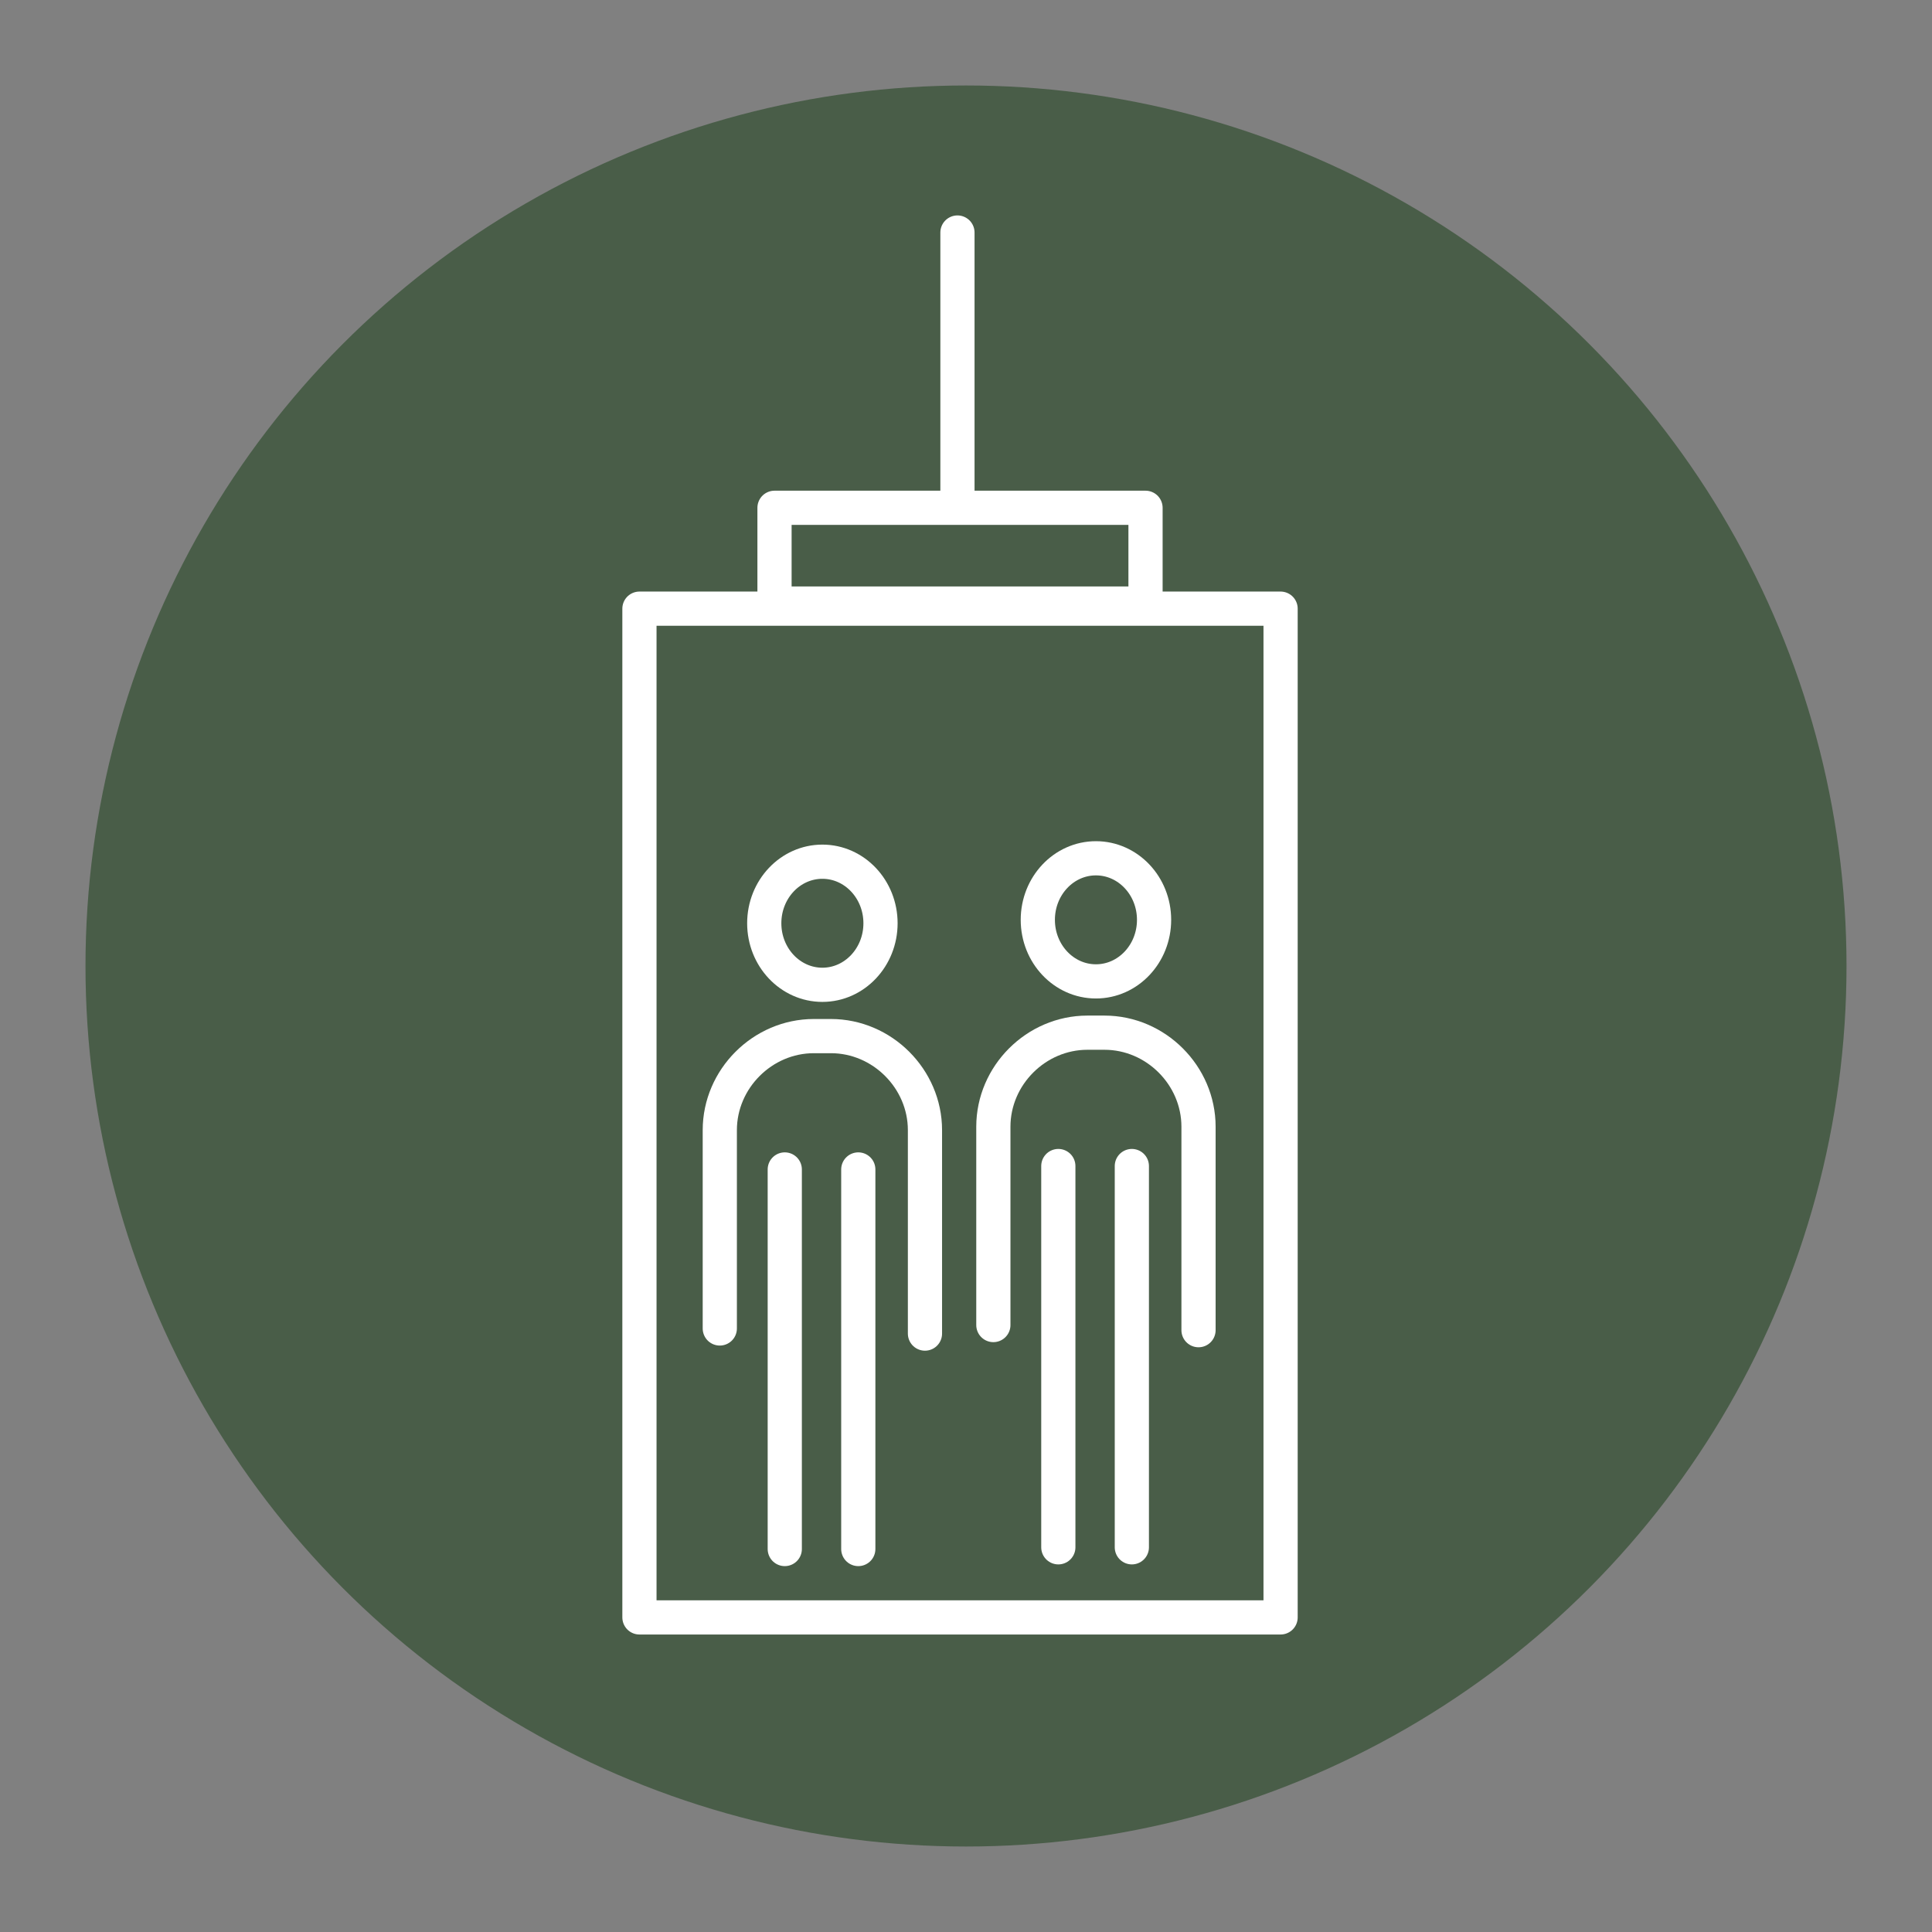
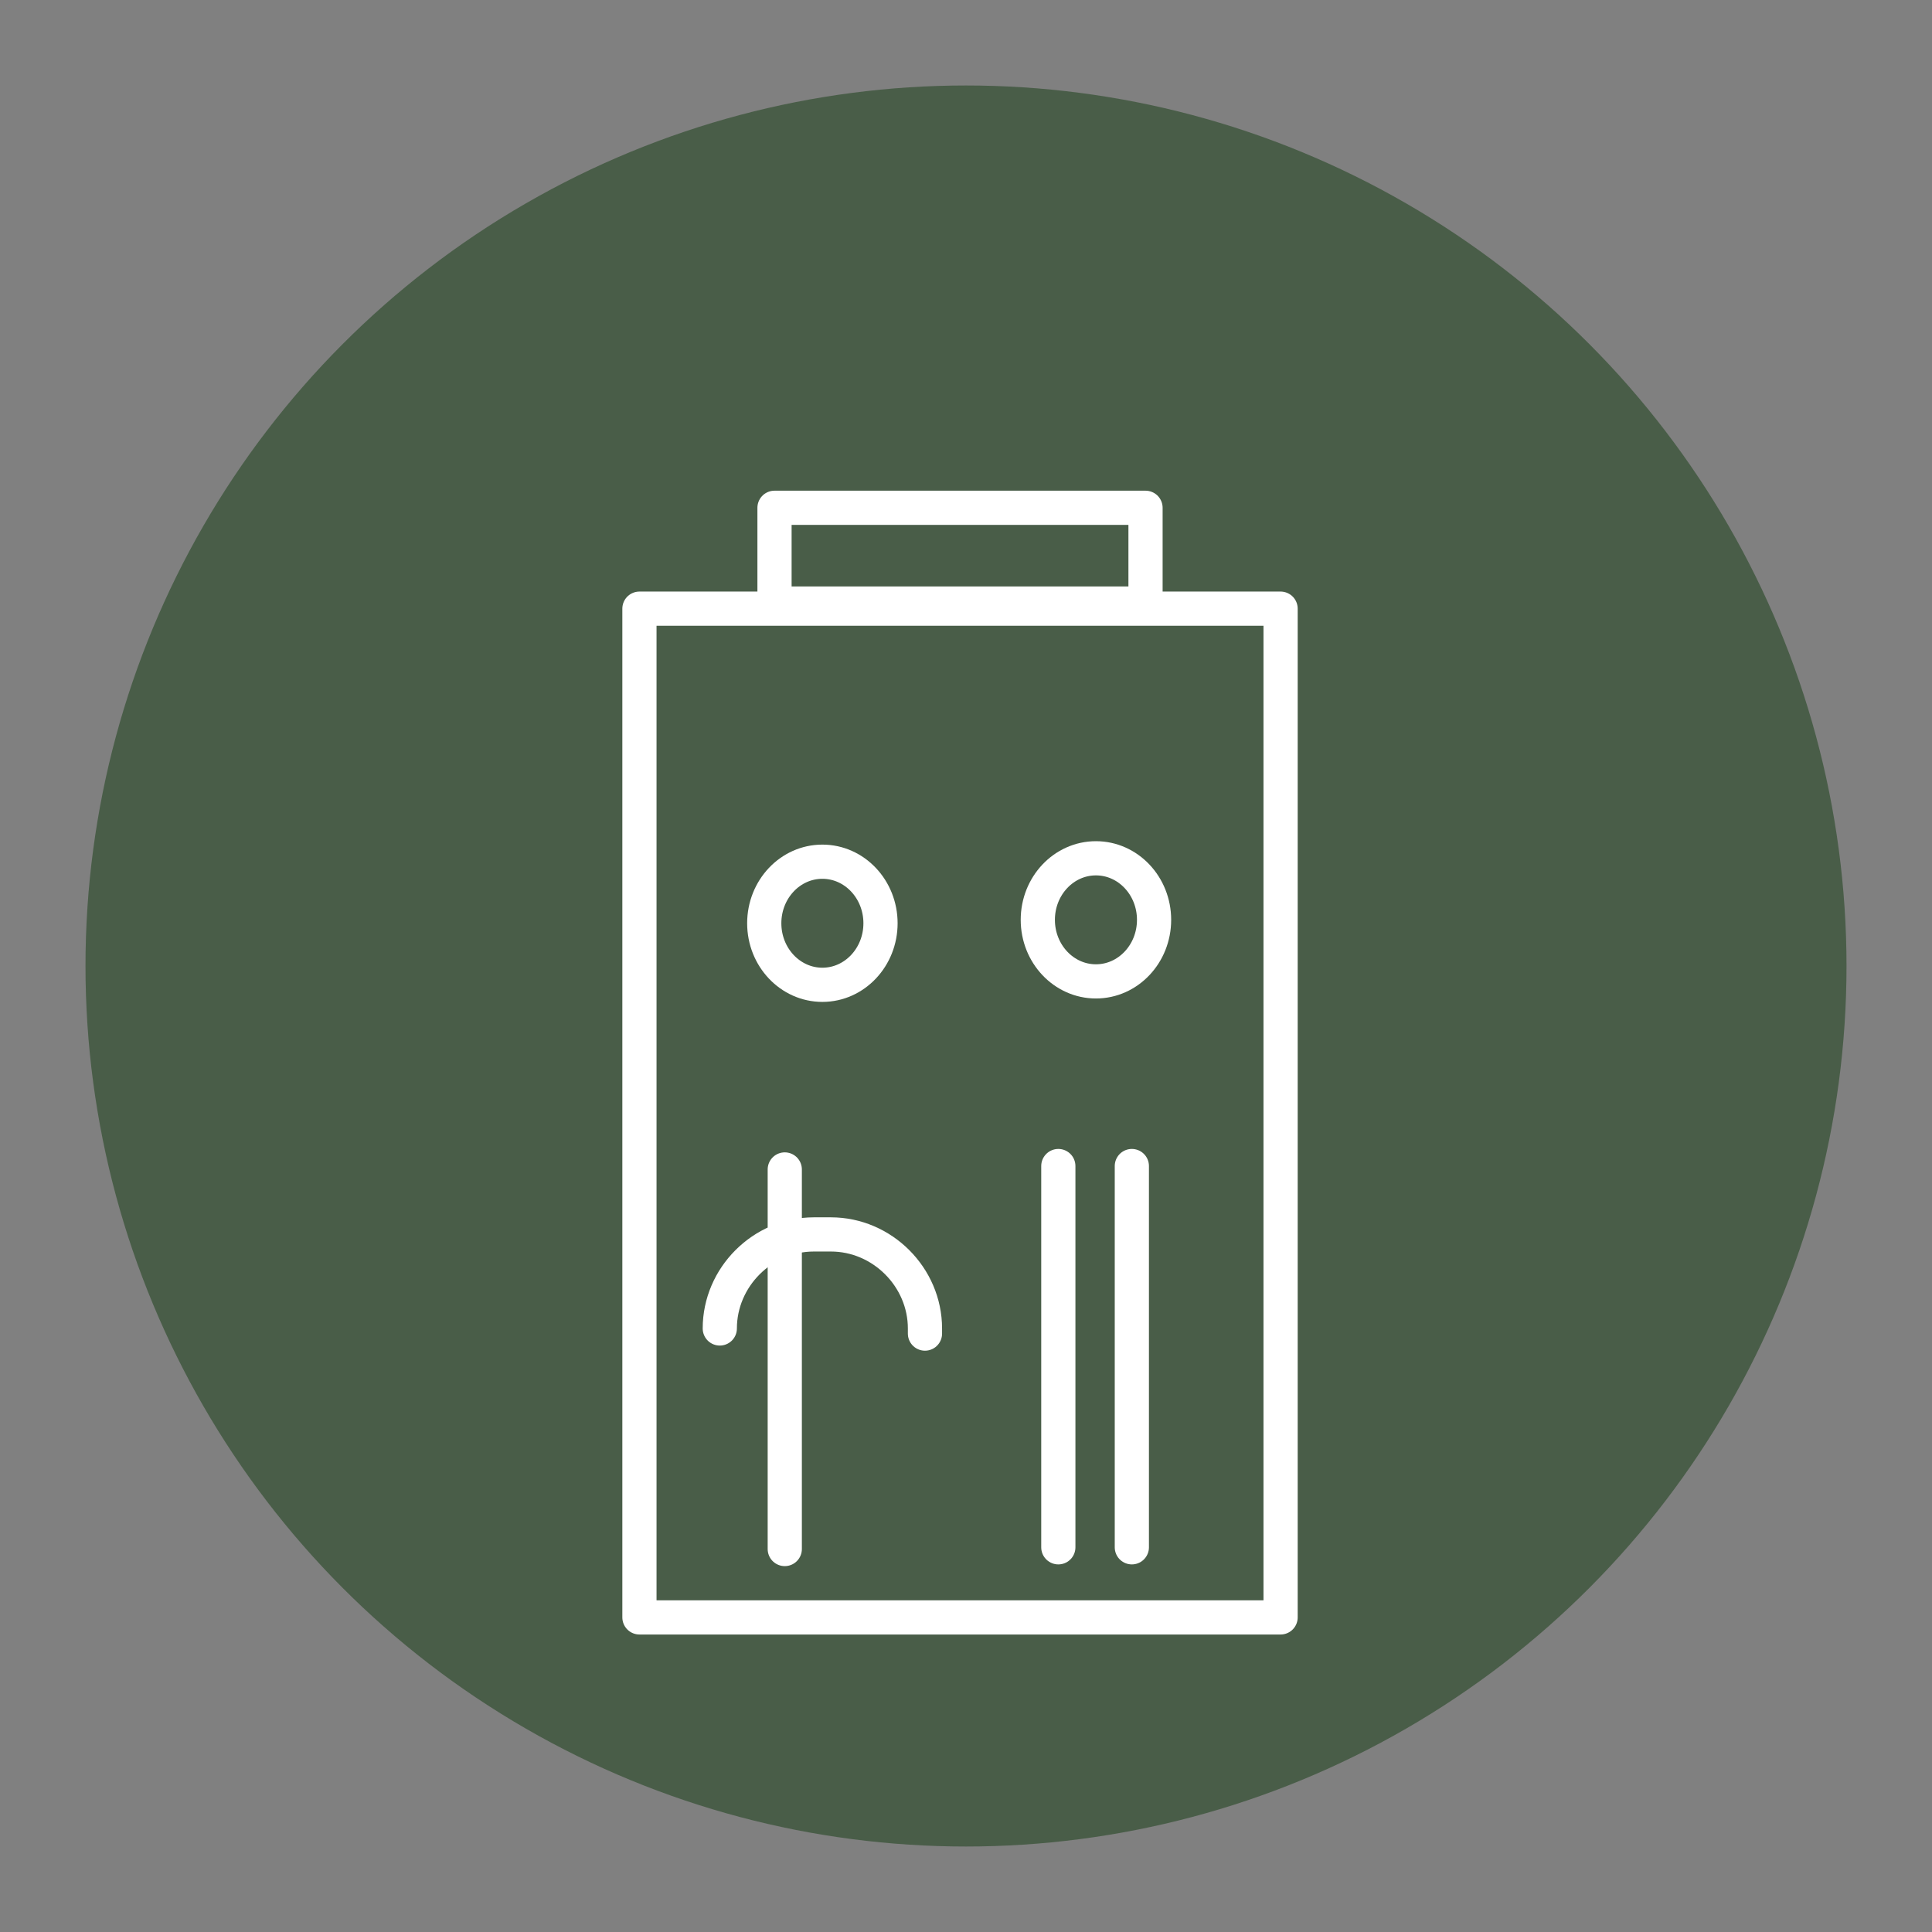
<svg xmlns="http://www.w3.org/2000/svg" version="1.1" id="Warstwa_1" x="0px" y="0px" viewBox="0 0 113 113" style="enable-background:new 0 0 113 113;" xml:space="preserve">
  <rect x="0" y="0" width="113" height="113" fill="#808080" stroke="none" />
  <style type="text/css">
	.st0{fill:#495D48;}
	.st1{fill:none;stroke:#FFFFFF;stroke-width:2;stroke-linecap:round;stroke-linejoin:round;stroke-miterlimit:10;}
</style>
  <g>
    <circle class="st0" cx="56.5" cy="56.5" r="51.5" />
    <rect x="37.4" y="35.6" class="st1" width="37.5" height="59" />
    <rect x="45.3" y="29.7" class="st1" width="21.7" height="5.6" />
-     <line class="st1" x1="56" y1="13.6" x2="56" y2="28.7" />
    <ellipse class="st1" cx="48.1" cy="54" rx="3.4" ry="3.6" />
-     <path class="st1" d="M42.1,77.7V66.1c0-3,2.5-5.5,5.5-5.5h1c3,0,5.5,2.5,5.5,5.5V78" />
+     <path class="st1" d="M42.1,77.7c0-3,2.5-5.5,5.5-5.5h1c3,0,5.5,2.5,5.5,5.5V78" />
    <g>
      <line class="st1" x1="45.9" y1="68.4" x2="45.9" y2="90.6" />
-       <line class="st1" x1="50.2" y1="68.4" x2="50.2" y2="90.6" />
    </g>
    <ellipse class="st1" cx="64.1" cy="53.8" rx="3.4" ry="3.6" />
-     <path class="st1" d="M58.1,77.5V65.9c0-3,2.5-5.5,5.5-5.5h1c3,0,5.5,2.5,5.5,5.5v11.9" />
    <g>
      <line class="st1" x1="61.9" y1="68.2" x2="61.9" y2="90.5" />
      <line class="st1" x1="66.2" y1="68.2" x2="66.2" y2="90.5" />
    </g>
  </g>
</svg>